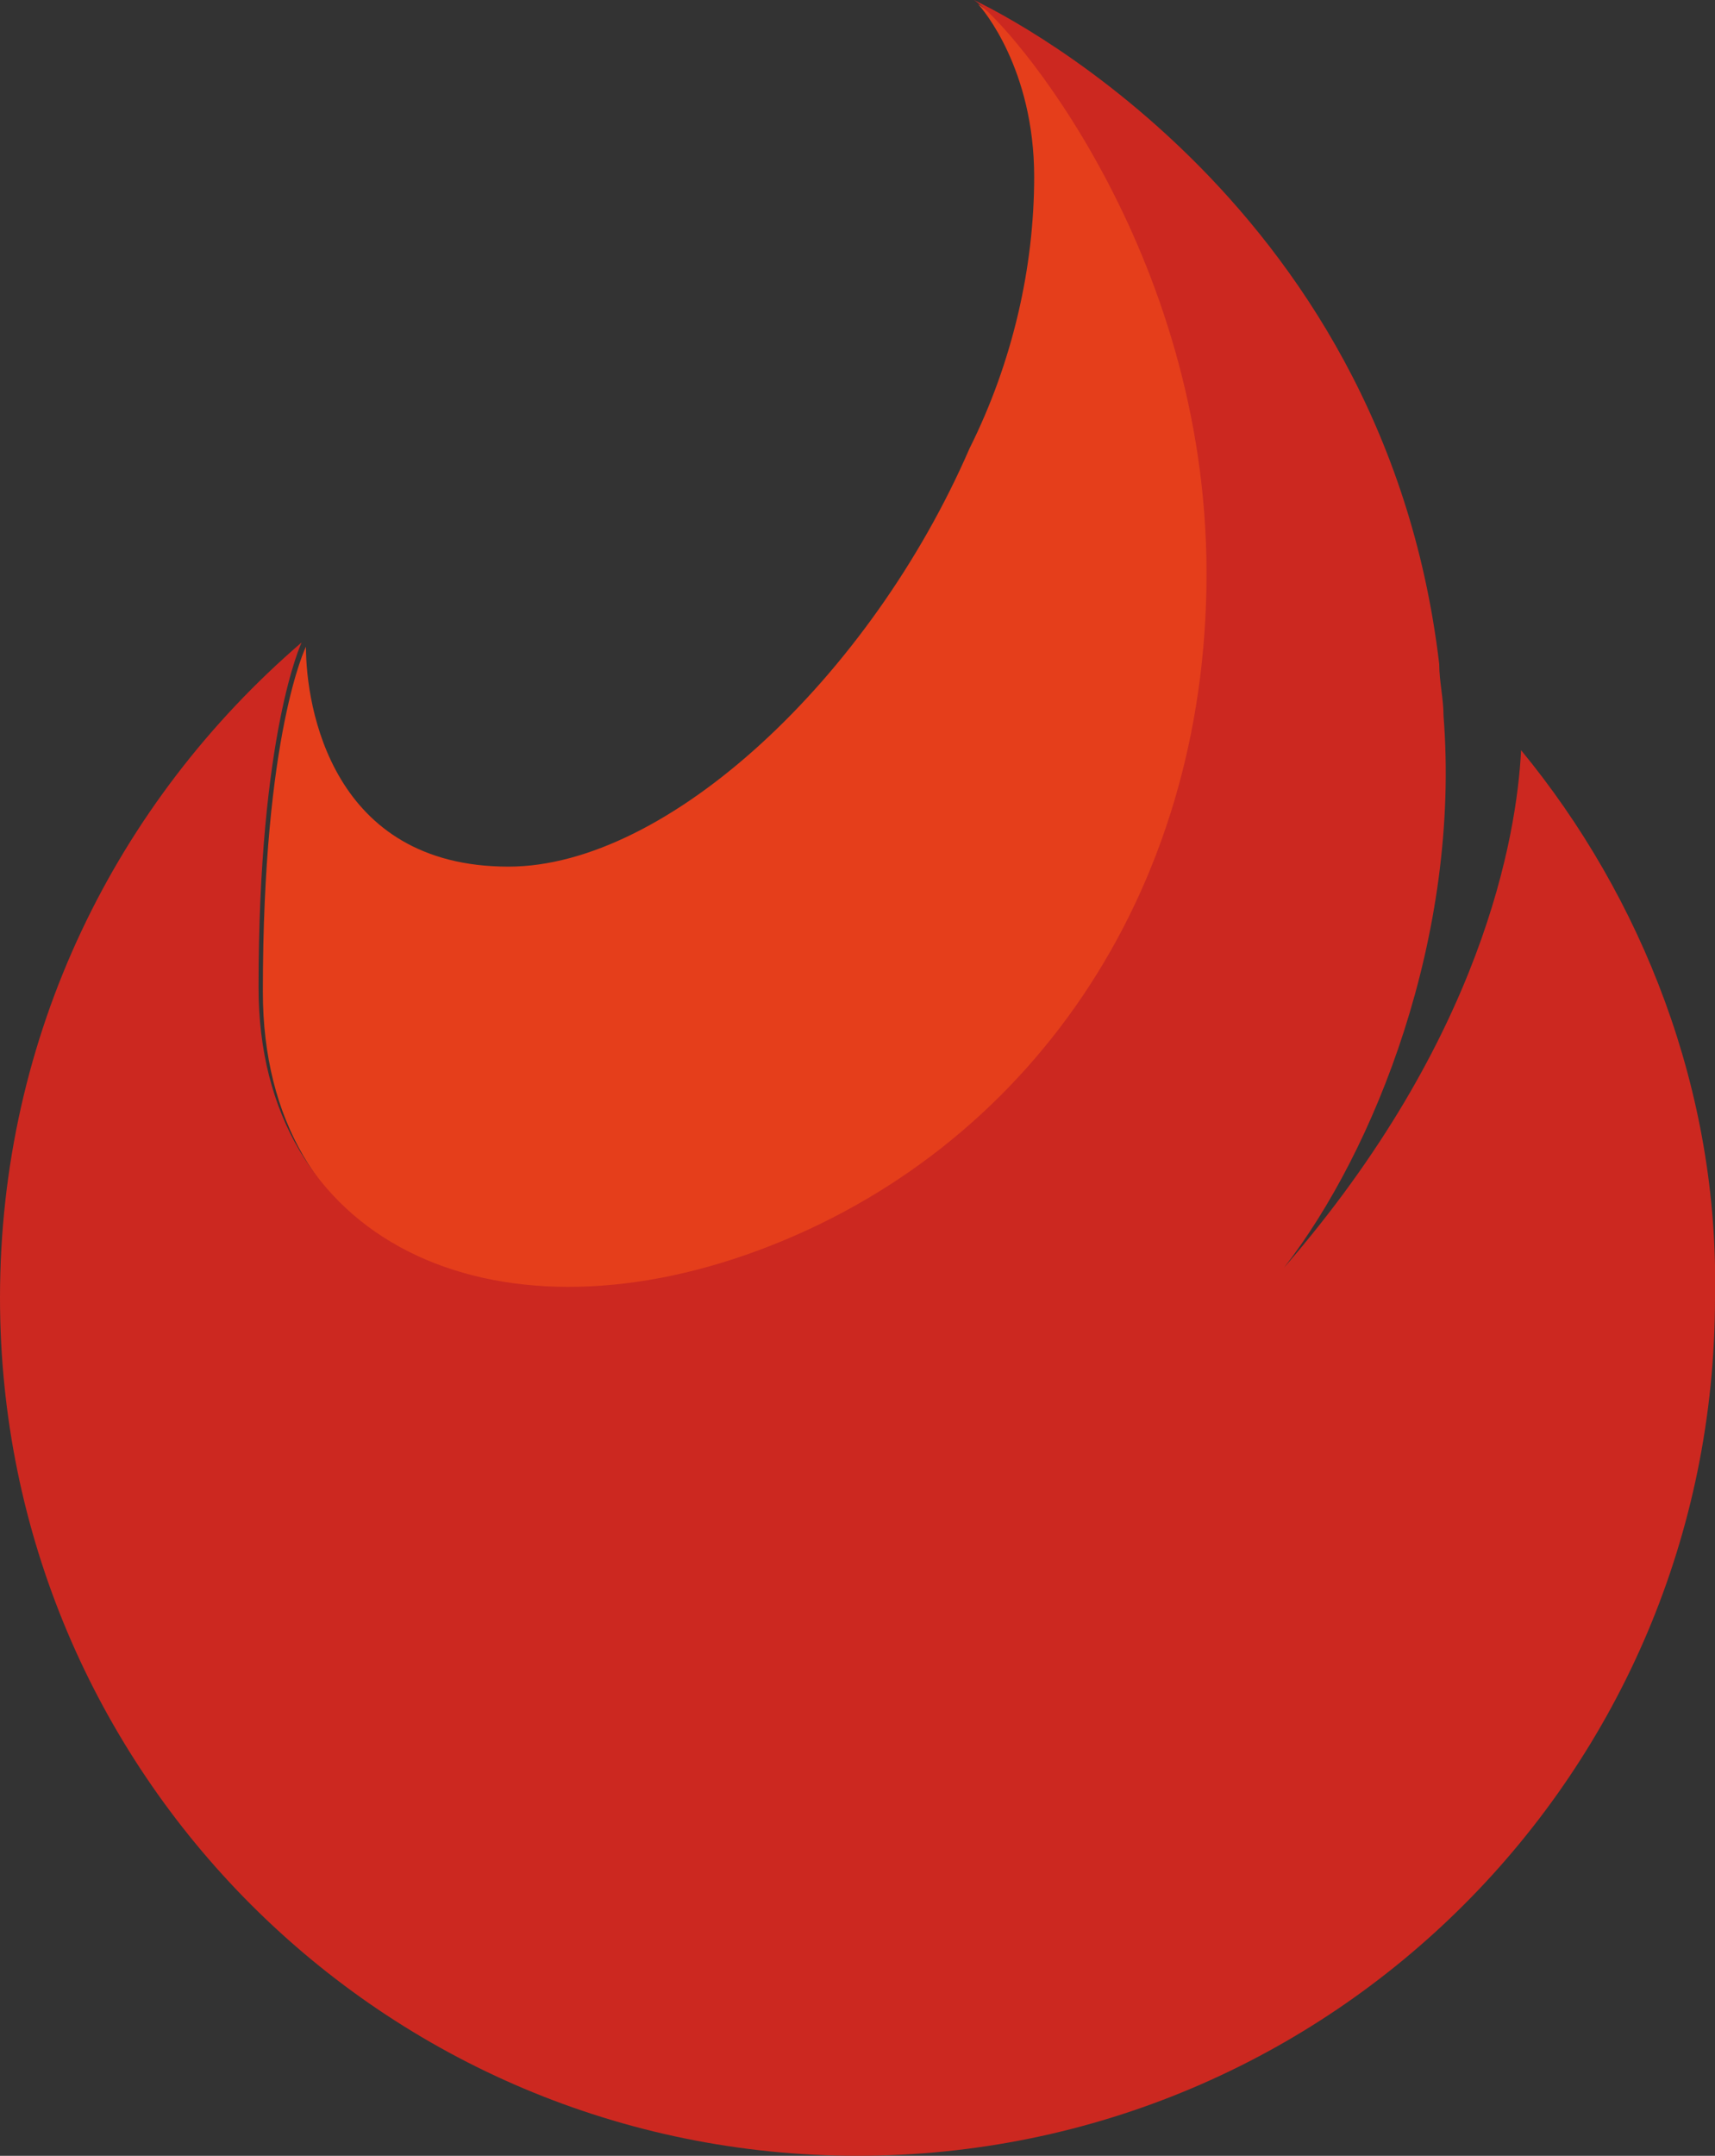
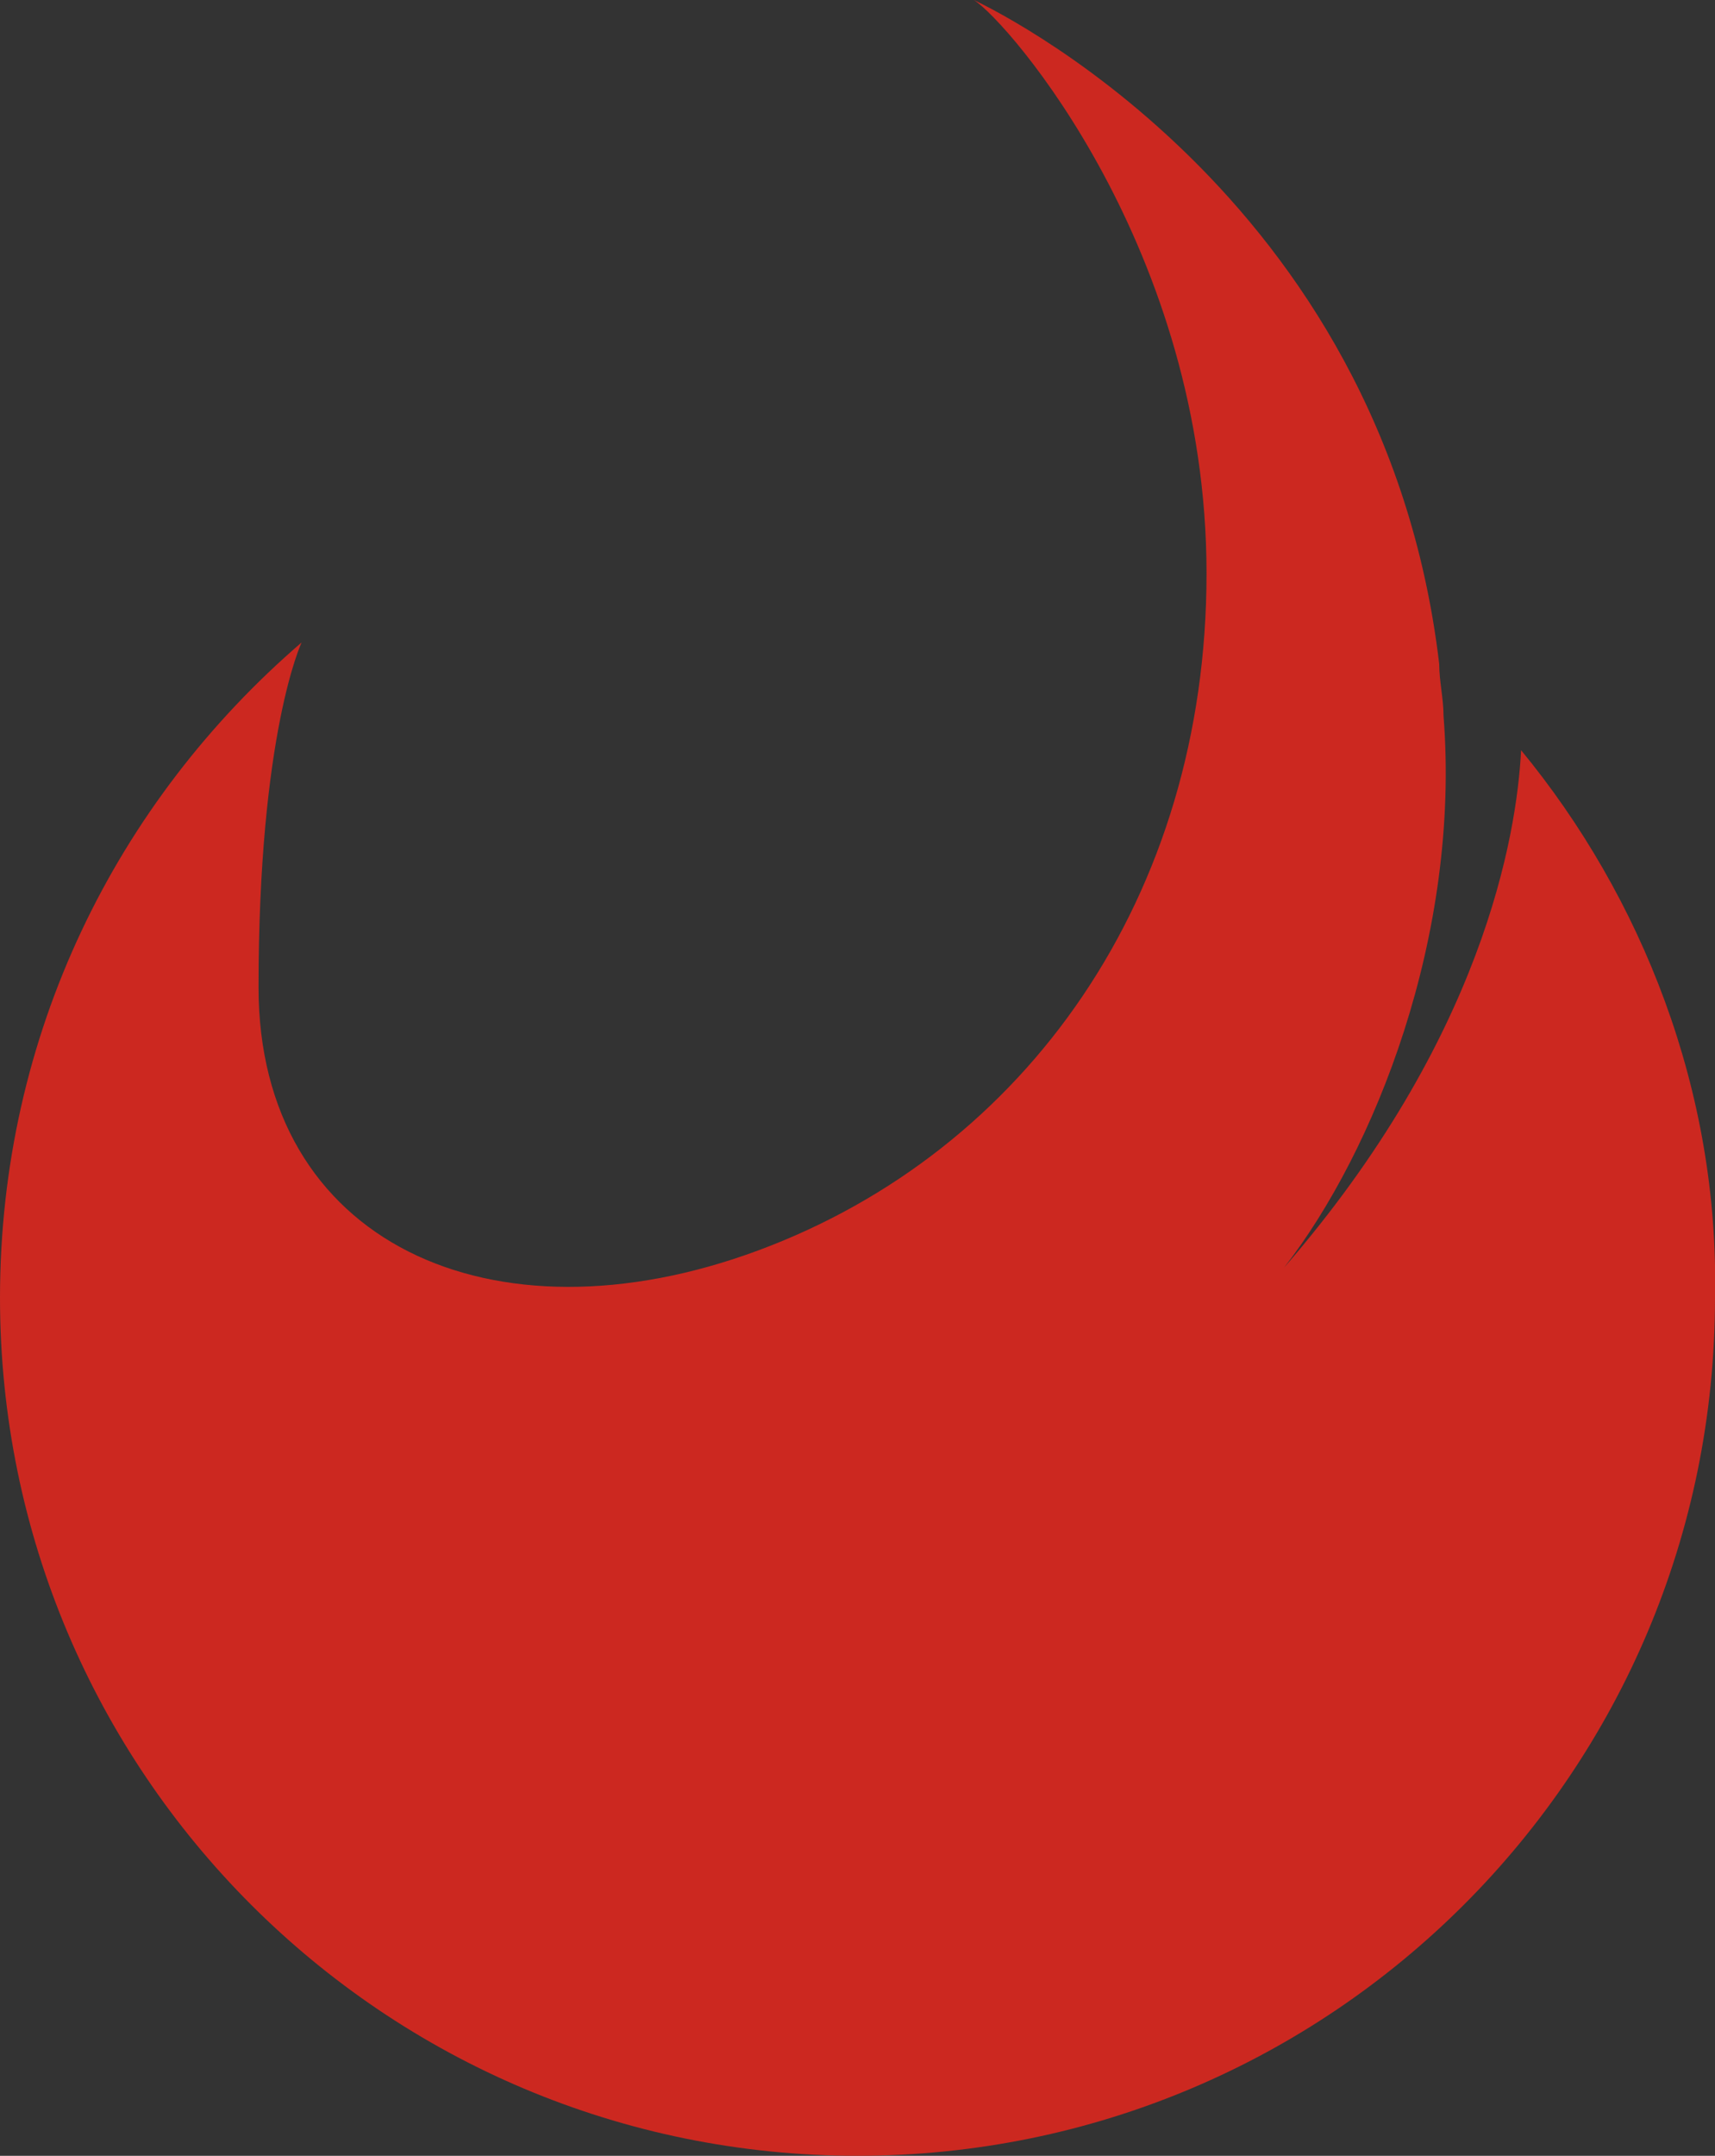
<svg xmlns="http://www.w3.org/2000/svg" xml:space="preserve" id="Layer_1" x="0" y="0" style="enable-background:new 0 0 39.8 50" version="1.1" viewBox="0 0 39.8 50">
  <rect x="0" y="0" width="39.8" height="50" fill="#333333" stroke="none" />
  <style type="text/css">.st0{fill:#e53e1b}.st1{fill:#cc2820}.st2{fill:#fff;stroke:#000;stroke-miterlimit:10}</style>
-   <path d="M17.6 29.1c6.2-2.3 10.5-8.2 10.5-15.7S23.5.5 22.7.1c.1.1 1.3 1.5 1.3 4 0 2.1-.5 4.3-1.5 6.3-2.3 5.3-7 9.7-10.7 9.7-4.1 0-4.7-3.7-4.7-5.1 0 0-1 2-1 8s5.4 8.4 11.5 6.1z" class="st0" />
  <path d="M35.3 17.4c-.1 2-.9 6.7-5.5 12 2.1-2.7 4.1-7.7 3.7-12.8 0-.4-.1-.8-.1-1.2C32.1 4.4 22.8.1 22.6 0c.8.5 5.4 5.8 5.4 13.3S23.8 26.7 17.6 29 6 28.8 6 22.9s1-8 1-8C2.7 18.6 0 24 0 30.1 0 41.1 8.9 50 19.9 50s19.9-8.9 19.9-19.9c.1-4.8-1.7-9.3-4.5-12.7z" class="st1" />
-   <path d="M-11.5-3.5z" class="st2" />
</svg>